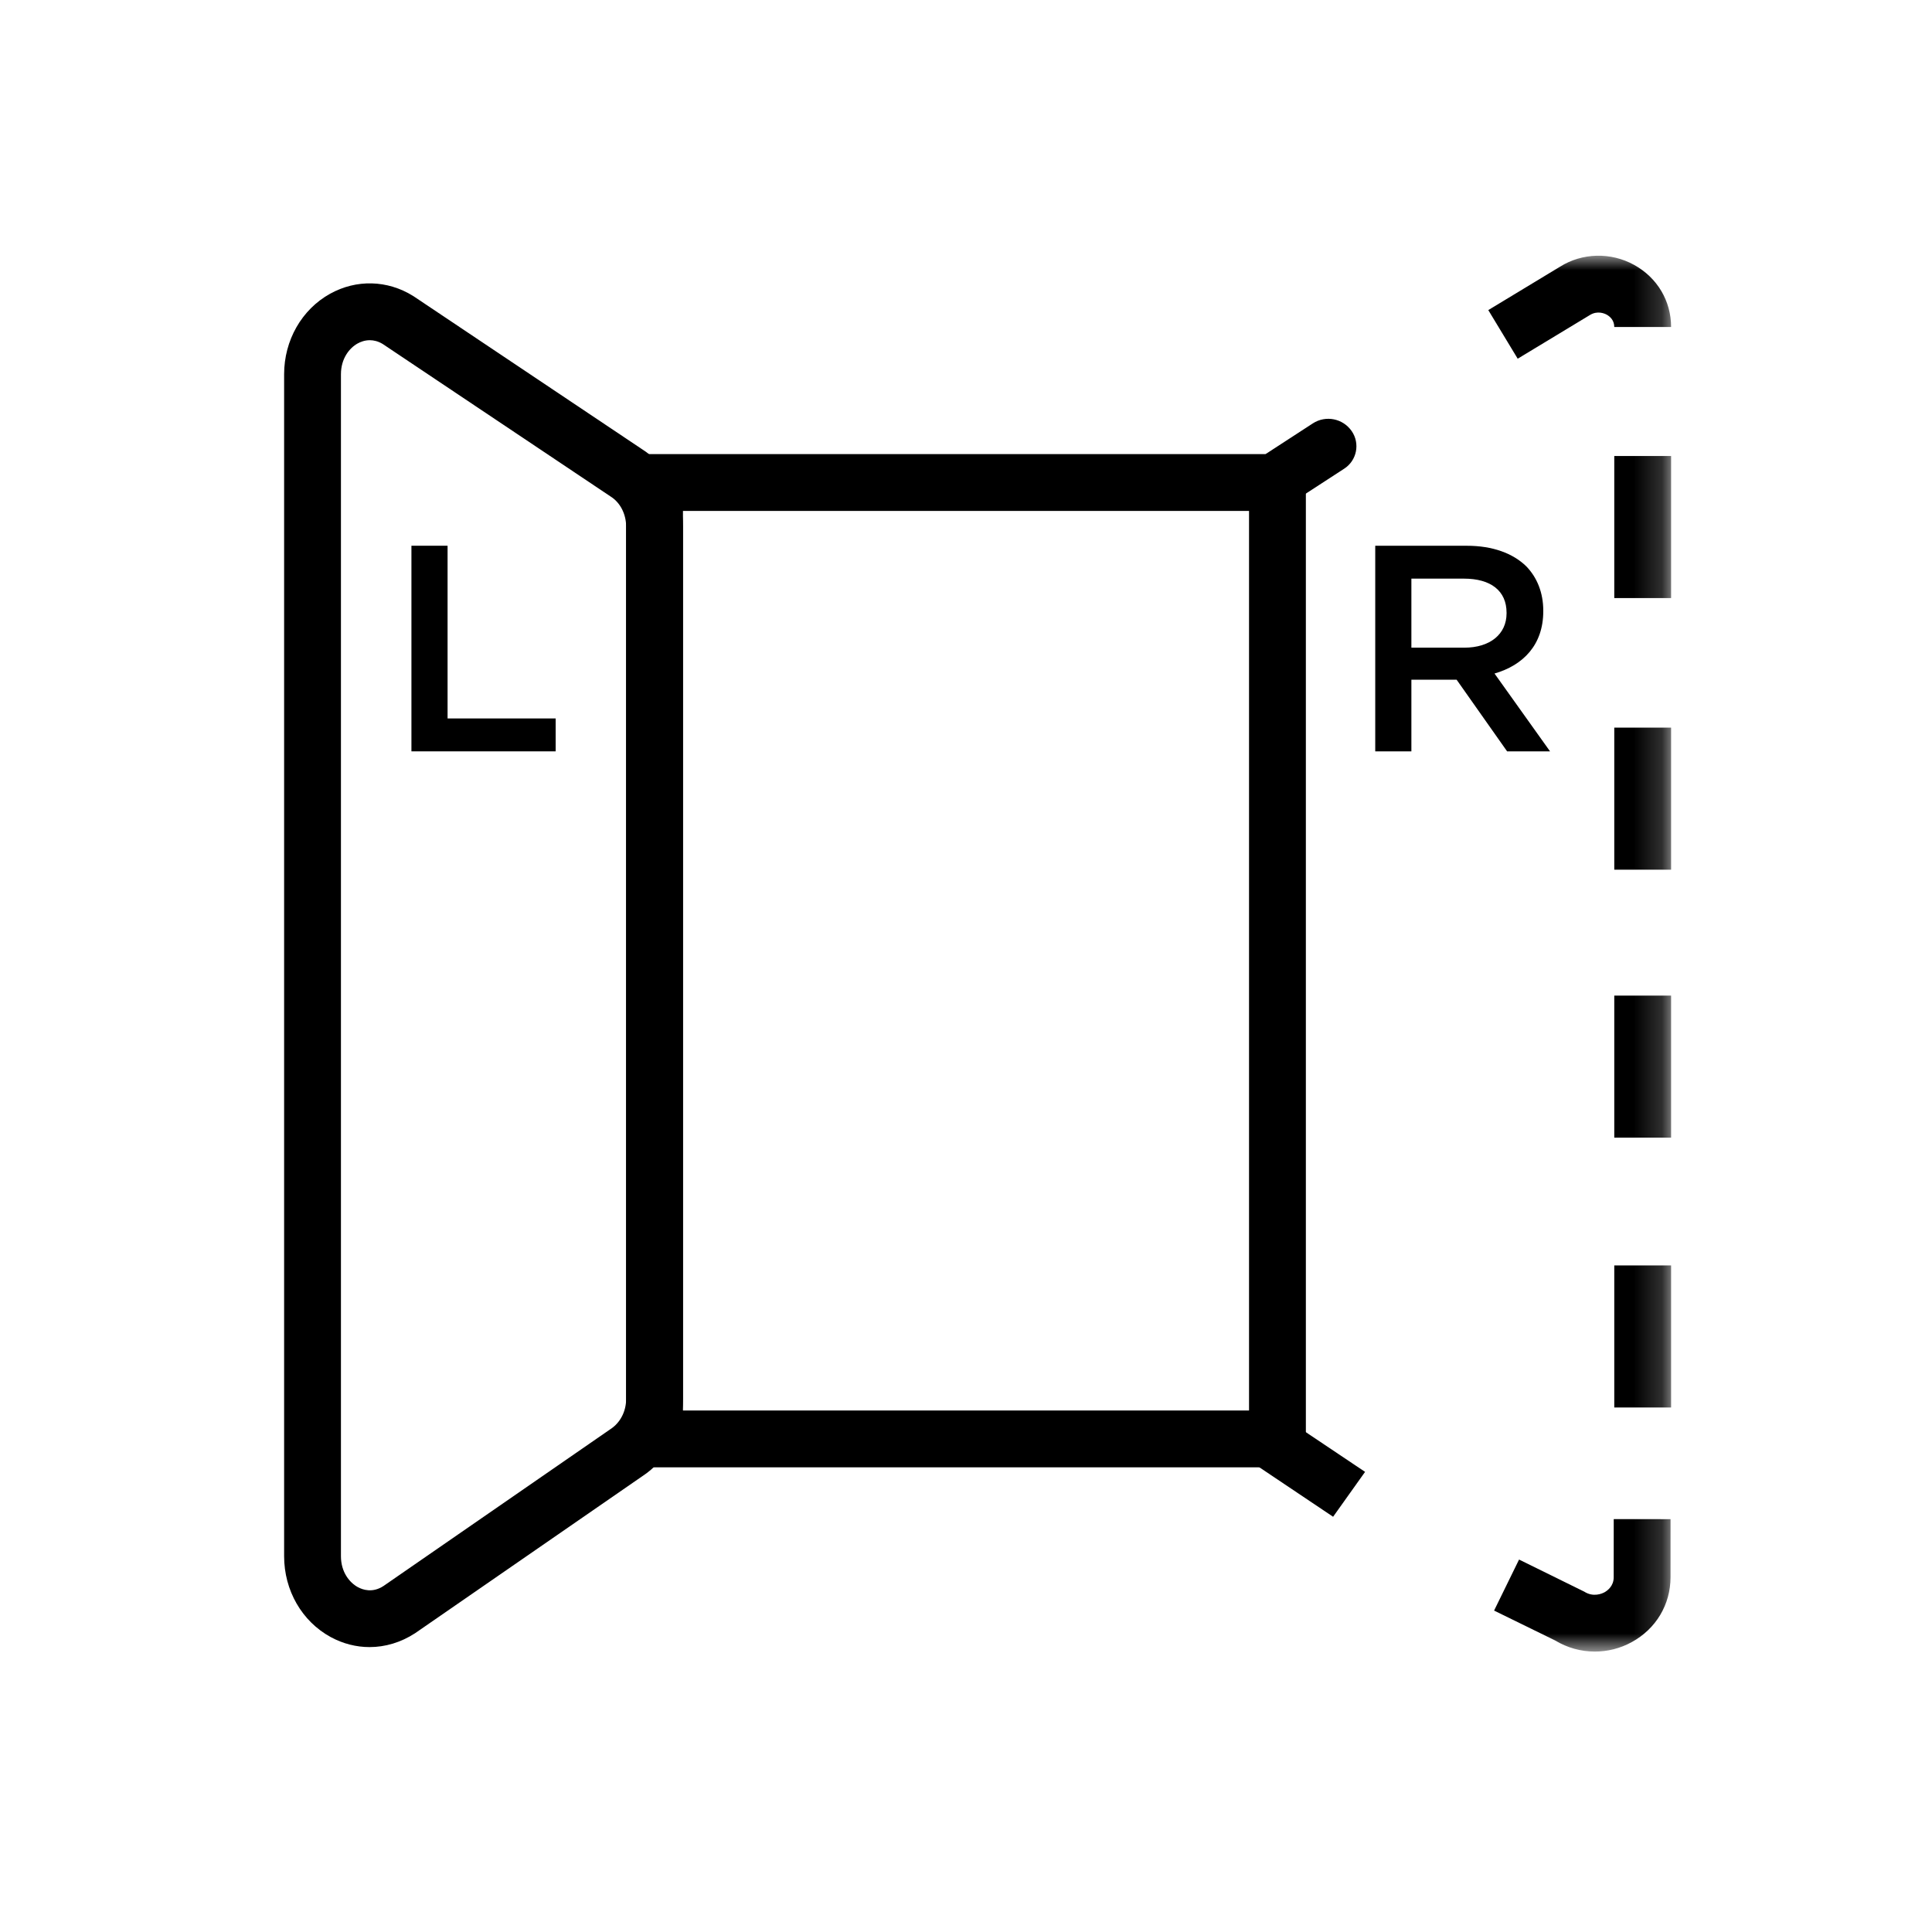
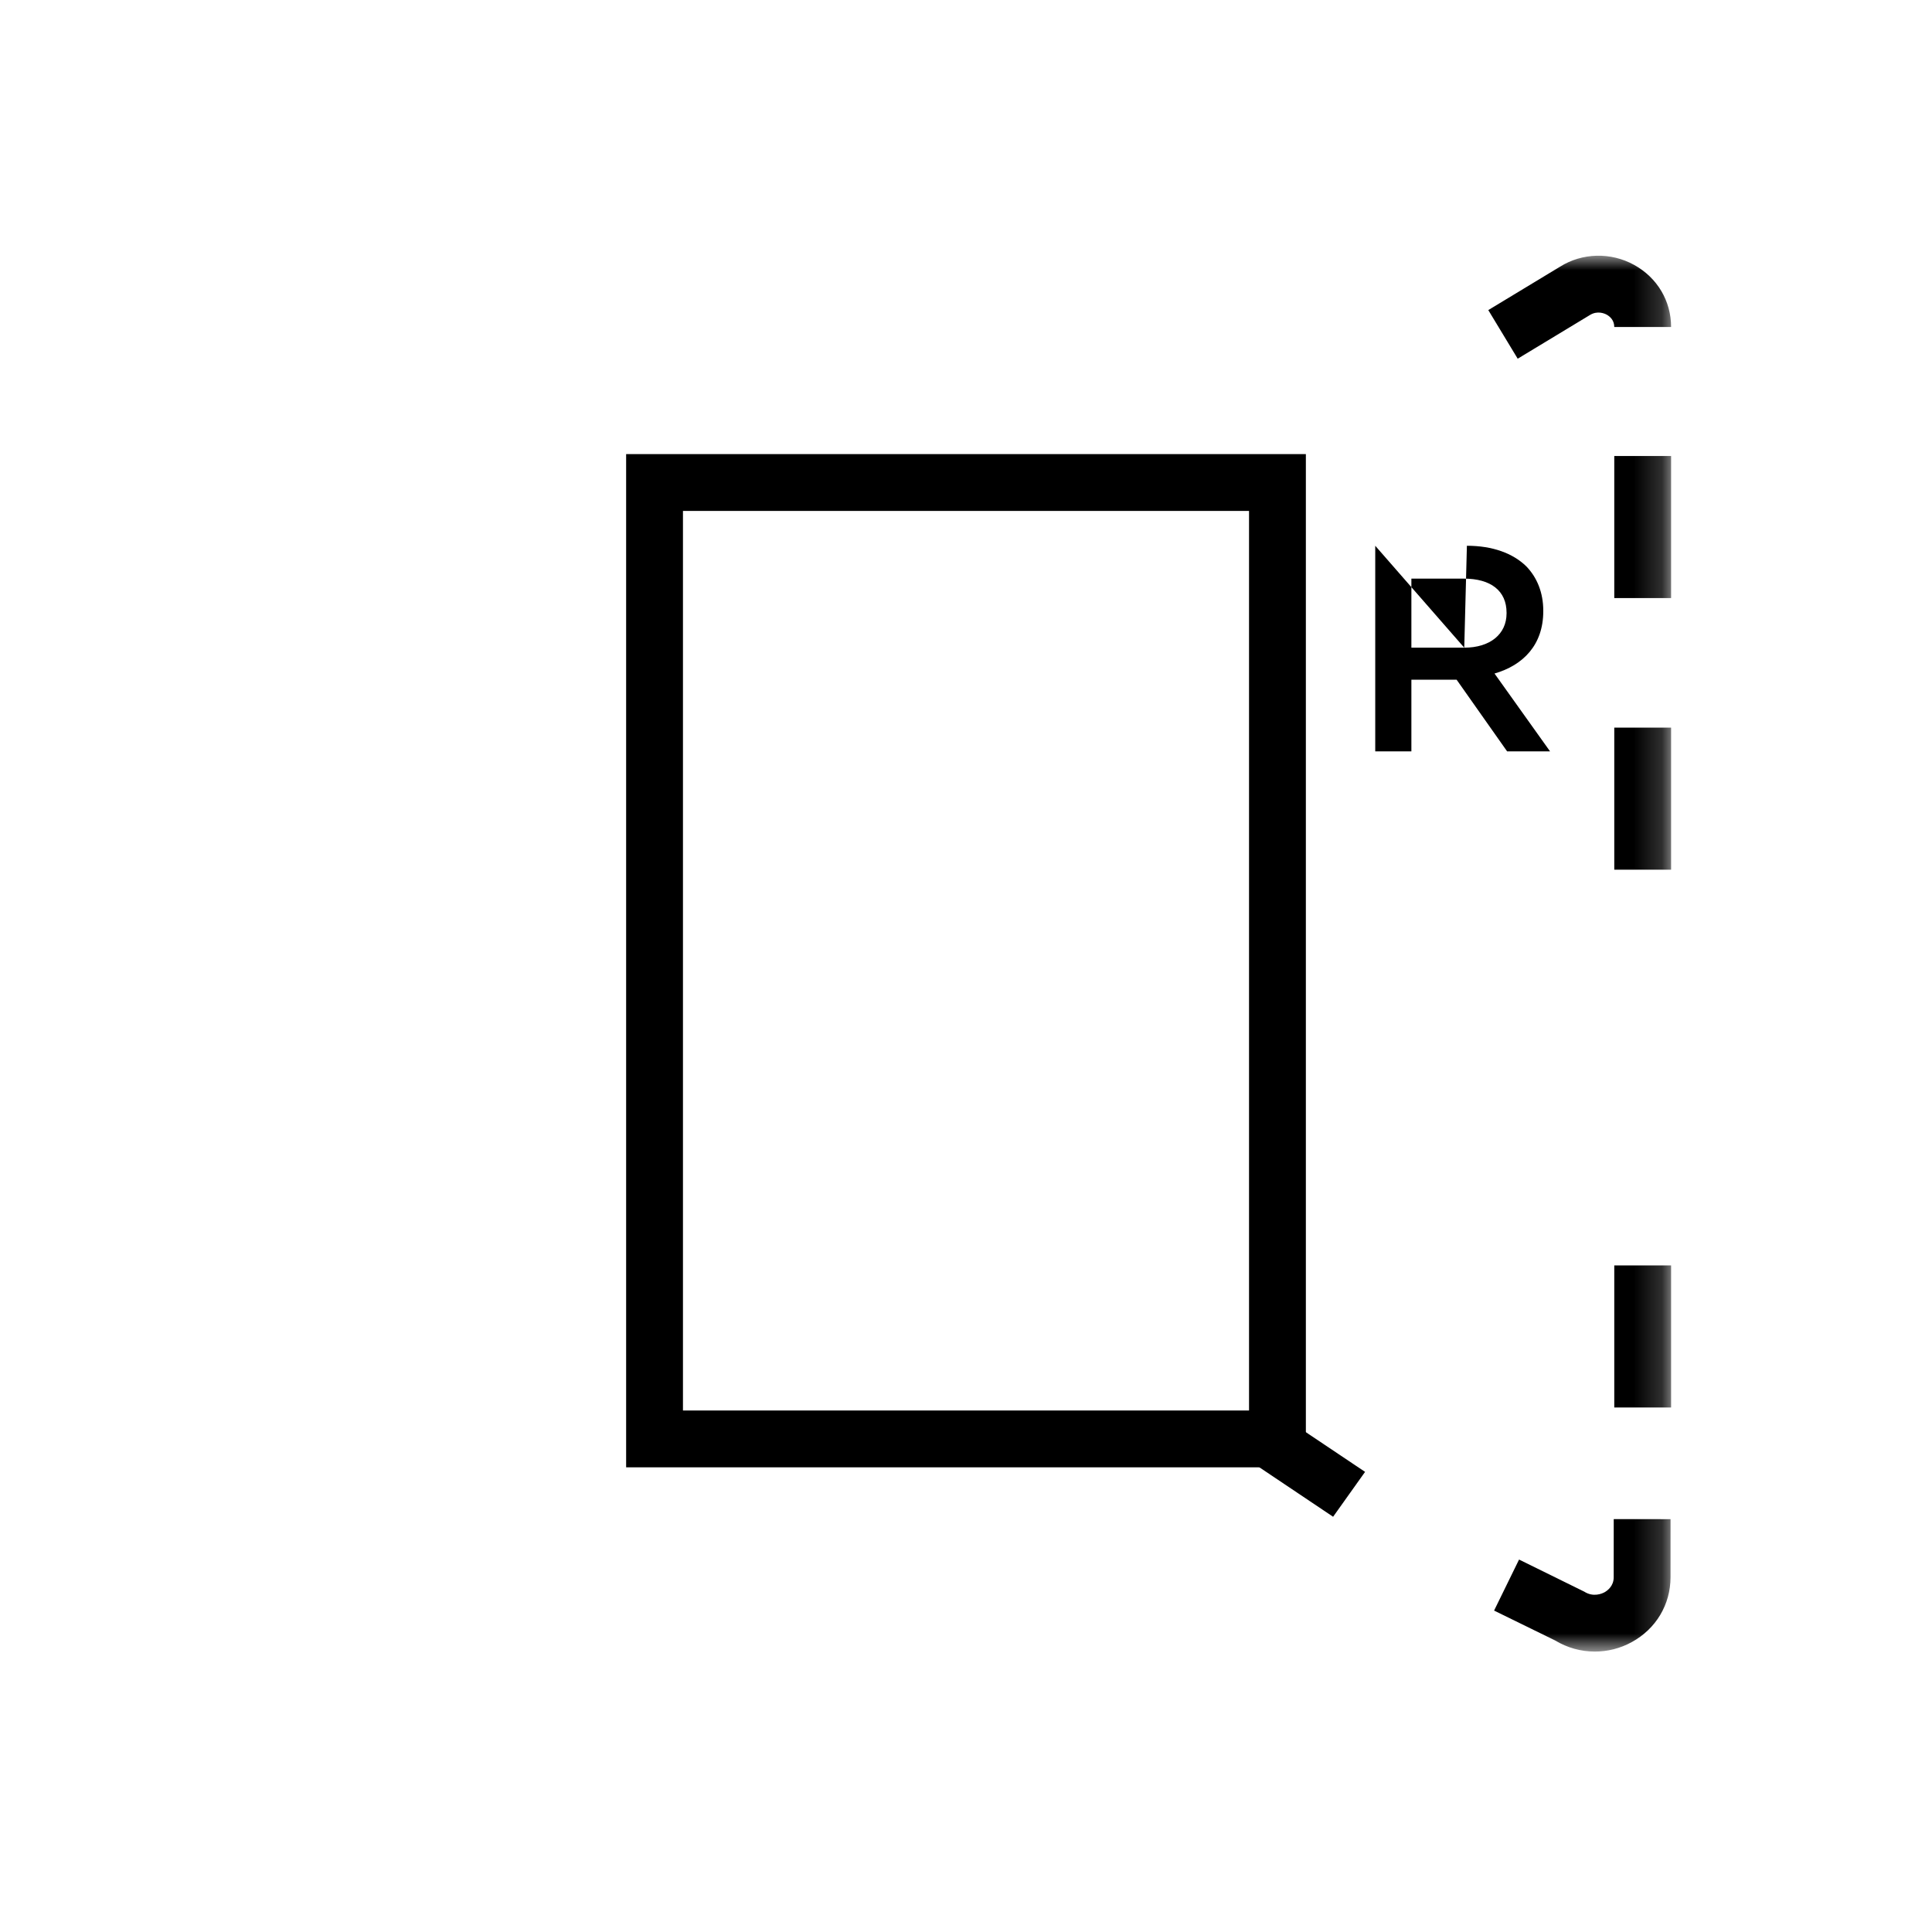
<svg xmlns="http://www.w3.org/2000/svg" xmlns:xlink="http://www.w3.org/1999/xlink" width="68px" height="68px" viewBox="0 0 68 68" version="1.1">
  <rect x="0" y="0" width="68" height="68" fill="#808080" stroke="none" />
  <title>Reversible Door</title>
  <defs>
    <rect id="path-1" x="0" y="0" width="68" height="68" />
    <polygon id="path-3" points="0 49.13 48.817 49.13 48.817 0 0 0" />
  </defs>
  <g id="页面-1" stroke="none" stroke-width="1" fill="none" fill-rule="evenodd">
    <g id="P456BF-pc" transform="translate(-499, -10628)">
      <g id="Reversible-Door" transform="translate(499, 10628)">
        <mask id="mask-2" fill="white">
          <use xlink:href="#path-1" />
        </mask>
        <use id="矩形" fill="#FFFFFF" xlink:href="#path-1" />
        <g id="编组" mask="url(#mask-2)">
          <g transform="translate(10, 9)">
-             <path d="M3.016,2.974 C2.833,2.974 2.683,3.036 2.587,3.089 C2.303,3.246 2,3.614 2,4.173 L2,45.773 C2,46.337 2.307,46.705 2.595,46.862 C2.766,46.955 3.11,47.075 3.496,46.823 L11.483,41.303 C11.835,41.075 12.038,40.673 12.038,40.237 L12.038,9.536 C12.038,9.093 11.829,8.687 11.494,8.477 L3.47,3.107 C3.308,3.009 3.153,2.974 3.016,2.974 M3.007,48.972 C2.538,48.972 2.072,48.854 1.639,48.619 C0.628,48.068 0,46.979 0,45.773 L0,4.173 C0,2.979 0.619,1.894 1.616,1.34 C2.543,0.826 3.635,0.854 4.539,1.416 L4.567,1.434 L12.579,6.798 C13.468,7.351 14.038,8.408 14.038,9.536 L14.038,40.237 C14.038,41.345 13.485,42.39 12.595,42.966 L4.608,48.485 C4.107,48.81 3.556,48.972 3.007,48.972" id="Fill-1" stroke="none" fill="#000000" fill-rule="evenodd" />
-             <path d="M35.691,8.549 L34.544,6.983 L36.207,5.902 C36.661,5.607 37.267,5.727 37.575,6.173 C37.876,6.609 37.757,7.207 37.313,7.495 L35.691,8.549 Z" id="Fill-3" stroke="none" fill="#000000" fill-rule="evenodd" />
            <polygon id="Fill-5" stroke="none" fill="#000000" fill-rule="evenodd" points="36.921 44.385 34.255 42.597 35.687 41.224 38.046 42.805" />
            <mask id="mask-4" fill="white">
              <use xlink:href="#path-3" />
            </mask>
            <g id="Clip-8" stroke="none" fill="none" />
            <path d="M14.038,40.645 L33.962,40.645 L33.962,8.983 L14.038,8.983 L14.038,40.645 Z M12.038,42.645 L35.962,42.645 L35.962,6.983 L12.038,6.983 L12.038,42.645 Z" id="Fill-7" stroke="none" fill="#000000" fill-rule="evenodd" mask="url(#mask-4)" />
-             <path d="M41.537,13.796 C42.447,13.796 43.026,13.32 43.026,12.587 L43.026,12.566 C43.026,11.791 42.467,11.366 41.527,11.366 L39.676,11.366 L39.676,13.796 L41.537,13.796 Z M38.404,10.209 L41.63,10.209 C42.54,10.209 43.253,10.477 43.719,10.932 C44.101,11.325 44.318,11.862 44.318,12.494 L44.318,12.514 C44.318,13.703 43.605,14.416 42.602,14.706 L44.557,17.446 L43.046,17.446 L41.268,14.923 L39.676,14.923 L39.676,17.446 L38.404,17.446 L38.404,10.209 Z" id="Fill-9" stroke="none" fill="#000000" fill-rule="evenodd" mask="url(#mask-4)" />
-             <polygon id="Fill-10" stroke="none" fill="#000000" fill-rule="evenodd" mask="url(#mask-4)" points="4.481 10.208 5.753 10.208 5.753 16.287 9.557 16.287 9.557 17.445 4.481 17.445" />
+             <path d="M41.537,13.796 C42.447,13.796 43.026,13.32 43.026,12.587 L43.026,12.566 C43.026,11.791 42.467,11.366 41.527,11.366 L39.676,11.366 L39.676,13.796 L41.537,13.796 Z L41.63,10.209 C42.54,10.209 43.253,10.477 43.719,10.932 C44.101,11.325 44.318,11.862 44.318,12.494 L44.318,12.514 C44.318,13.703 43.605,14.416 42.602,14.706 L44.557,17.446 L43.046,17.446 L41.268,14.923 L39.676,14.923 L39.676,17.446 L38.404,17.446 L38.404,10.209 Z" id="Fill-9" stroke="none" fill="#000000" fill-rule="evenodd" mask="url(#mask-4)" />
            <path d="M46.134,49.13 C45.648,49.13 45.163,48.999 44.734,48.738 L42.587,47.687 L43.466,45.891 L45.759,47.02 C46.081,47.226 46.385,47.09 46.471,47.044 C46.569,46.99 46.797,46.831 46.797,46.515 L46.798,44.468 L48.798,44.469 L48.797,46.515 C48.796,47.477 48.285,48.331 47.43,48.798 C47.025,49.02 46.579,49.13 46.134,49.13" id="Fill-11" stroke="none" fill="#000000" fill-rule="evenodd" mask="url(#mask-4)" />
            <path d="M43.418,3.625 L42.383,1.914 L44.907,0.387 C45.689,-0.104 46.696,-0.131 47.519,0.325 C48.332,0.776 48.817,1.592 48.817,2.51 L46.817,2.509 C46.817,2.26 46.65,2.13 46.55,2.075 C46.479,2.036 46.227,1.921 45.956,2.09 L43.418,3.625 Z" id="Fill-12" stroke="none" fill="#000000" fill-rule="evenodd" mask="url(#mask-4)" />
            <polygon id="Fill-13" stroke="none" fill="#000000" fill-rule="evenodd" mask="url(#mask-4)" points="46.817 12.05 48.817 12.05 48.817 7.05 46.817 7.05" />
            <polygon id="Fill-14" stroke="none" fill="#000000" fill-rule="evenodd" mask="url(#mask-4)" points="46.817 21.61 48.817 21.61 48.817 16.61 46.817 16.61" />
-             <polygon id="Fill-15" stroke="none" fill="#000000" fill-rule="evenodd" mask="url(#mask-4)" points="46.817 31.042 48.817 31.042 48.817 26.042 46.817 26.042" />
            <polygon id="Fill-16" stroke="none" fill="#000000" fill-rule="evenodd" mask="url(#mask-4)" points="46.817 40.539 48.817 40.539 48.817 35.539 46.817 35.539" />
          </g>
        </g>
      </g>
    </g>
  </g>
</svg>